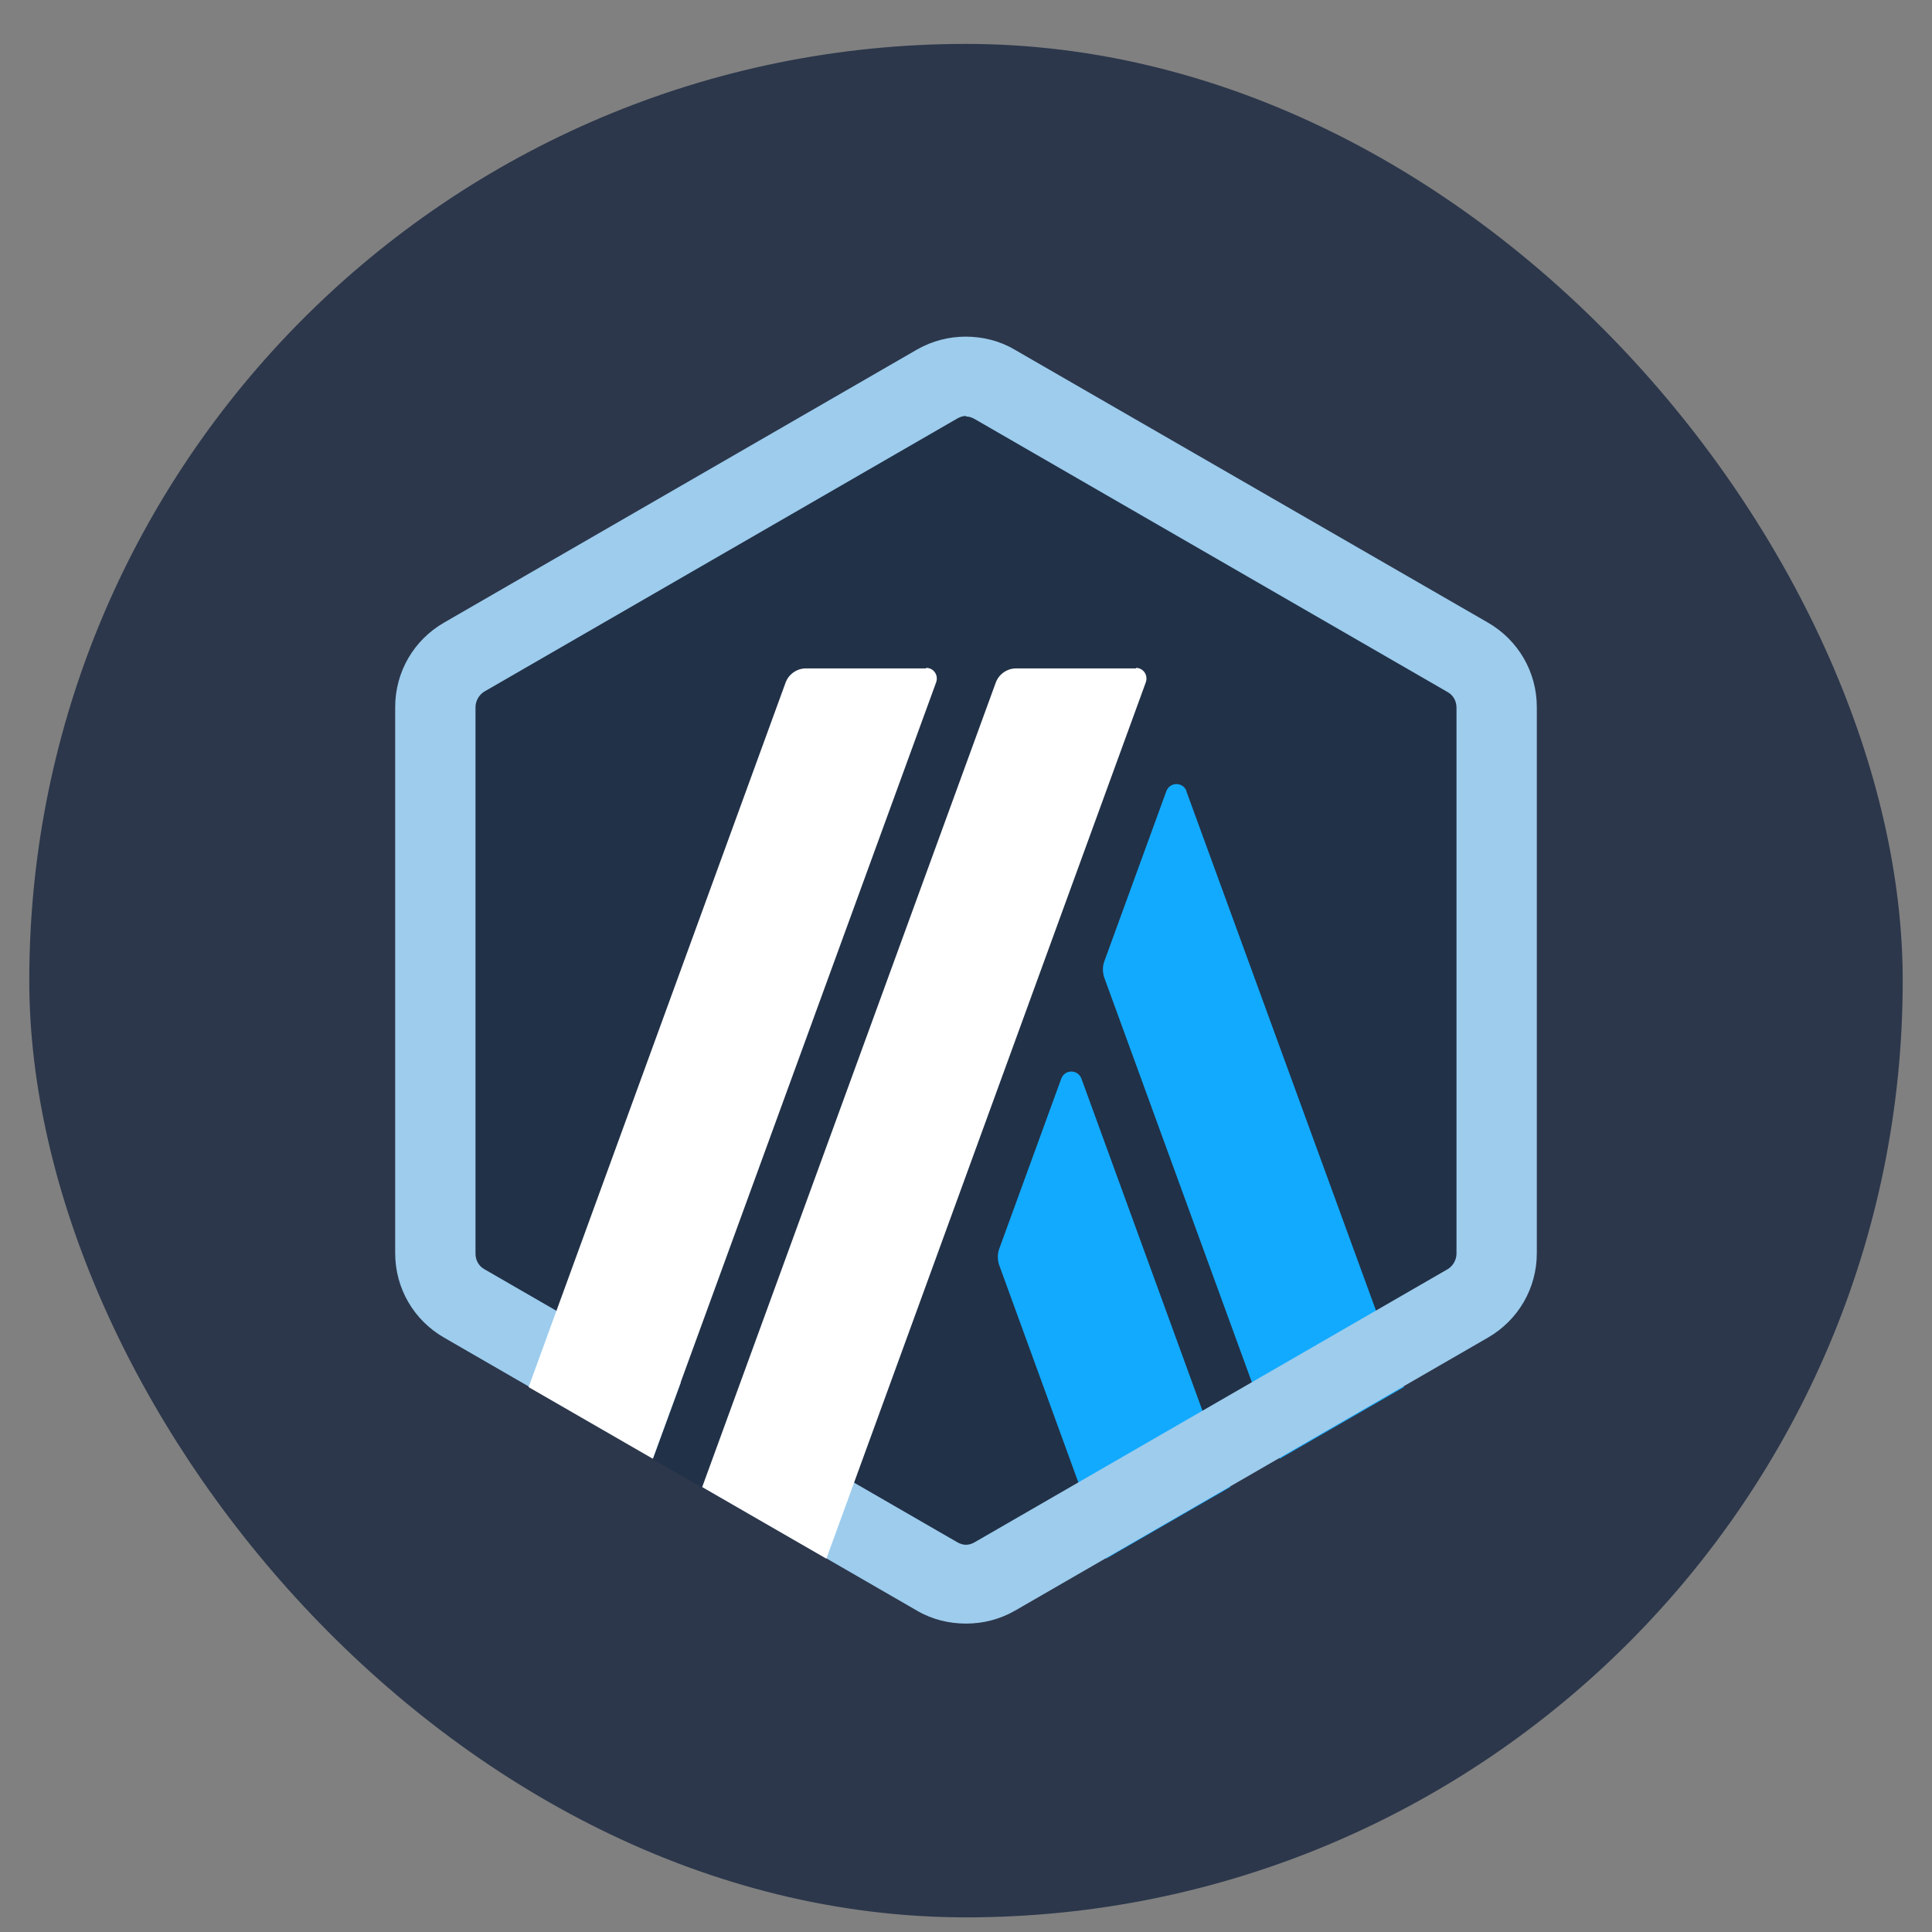
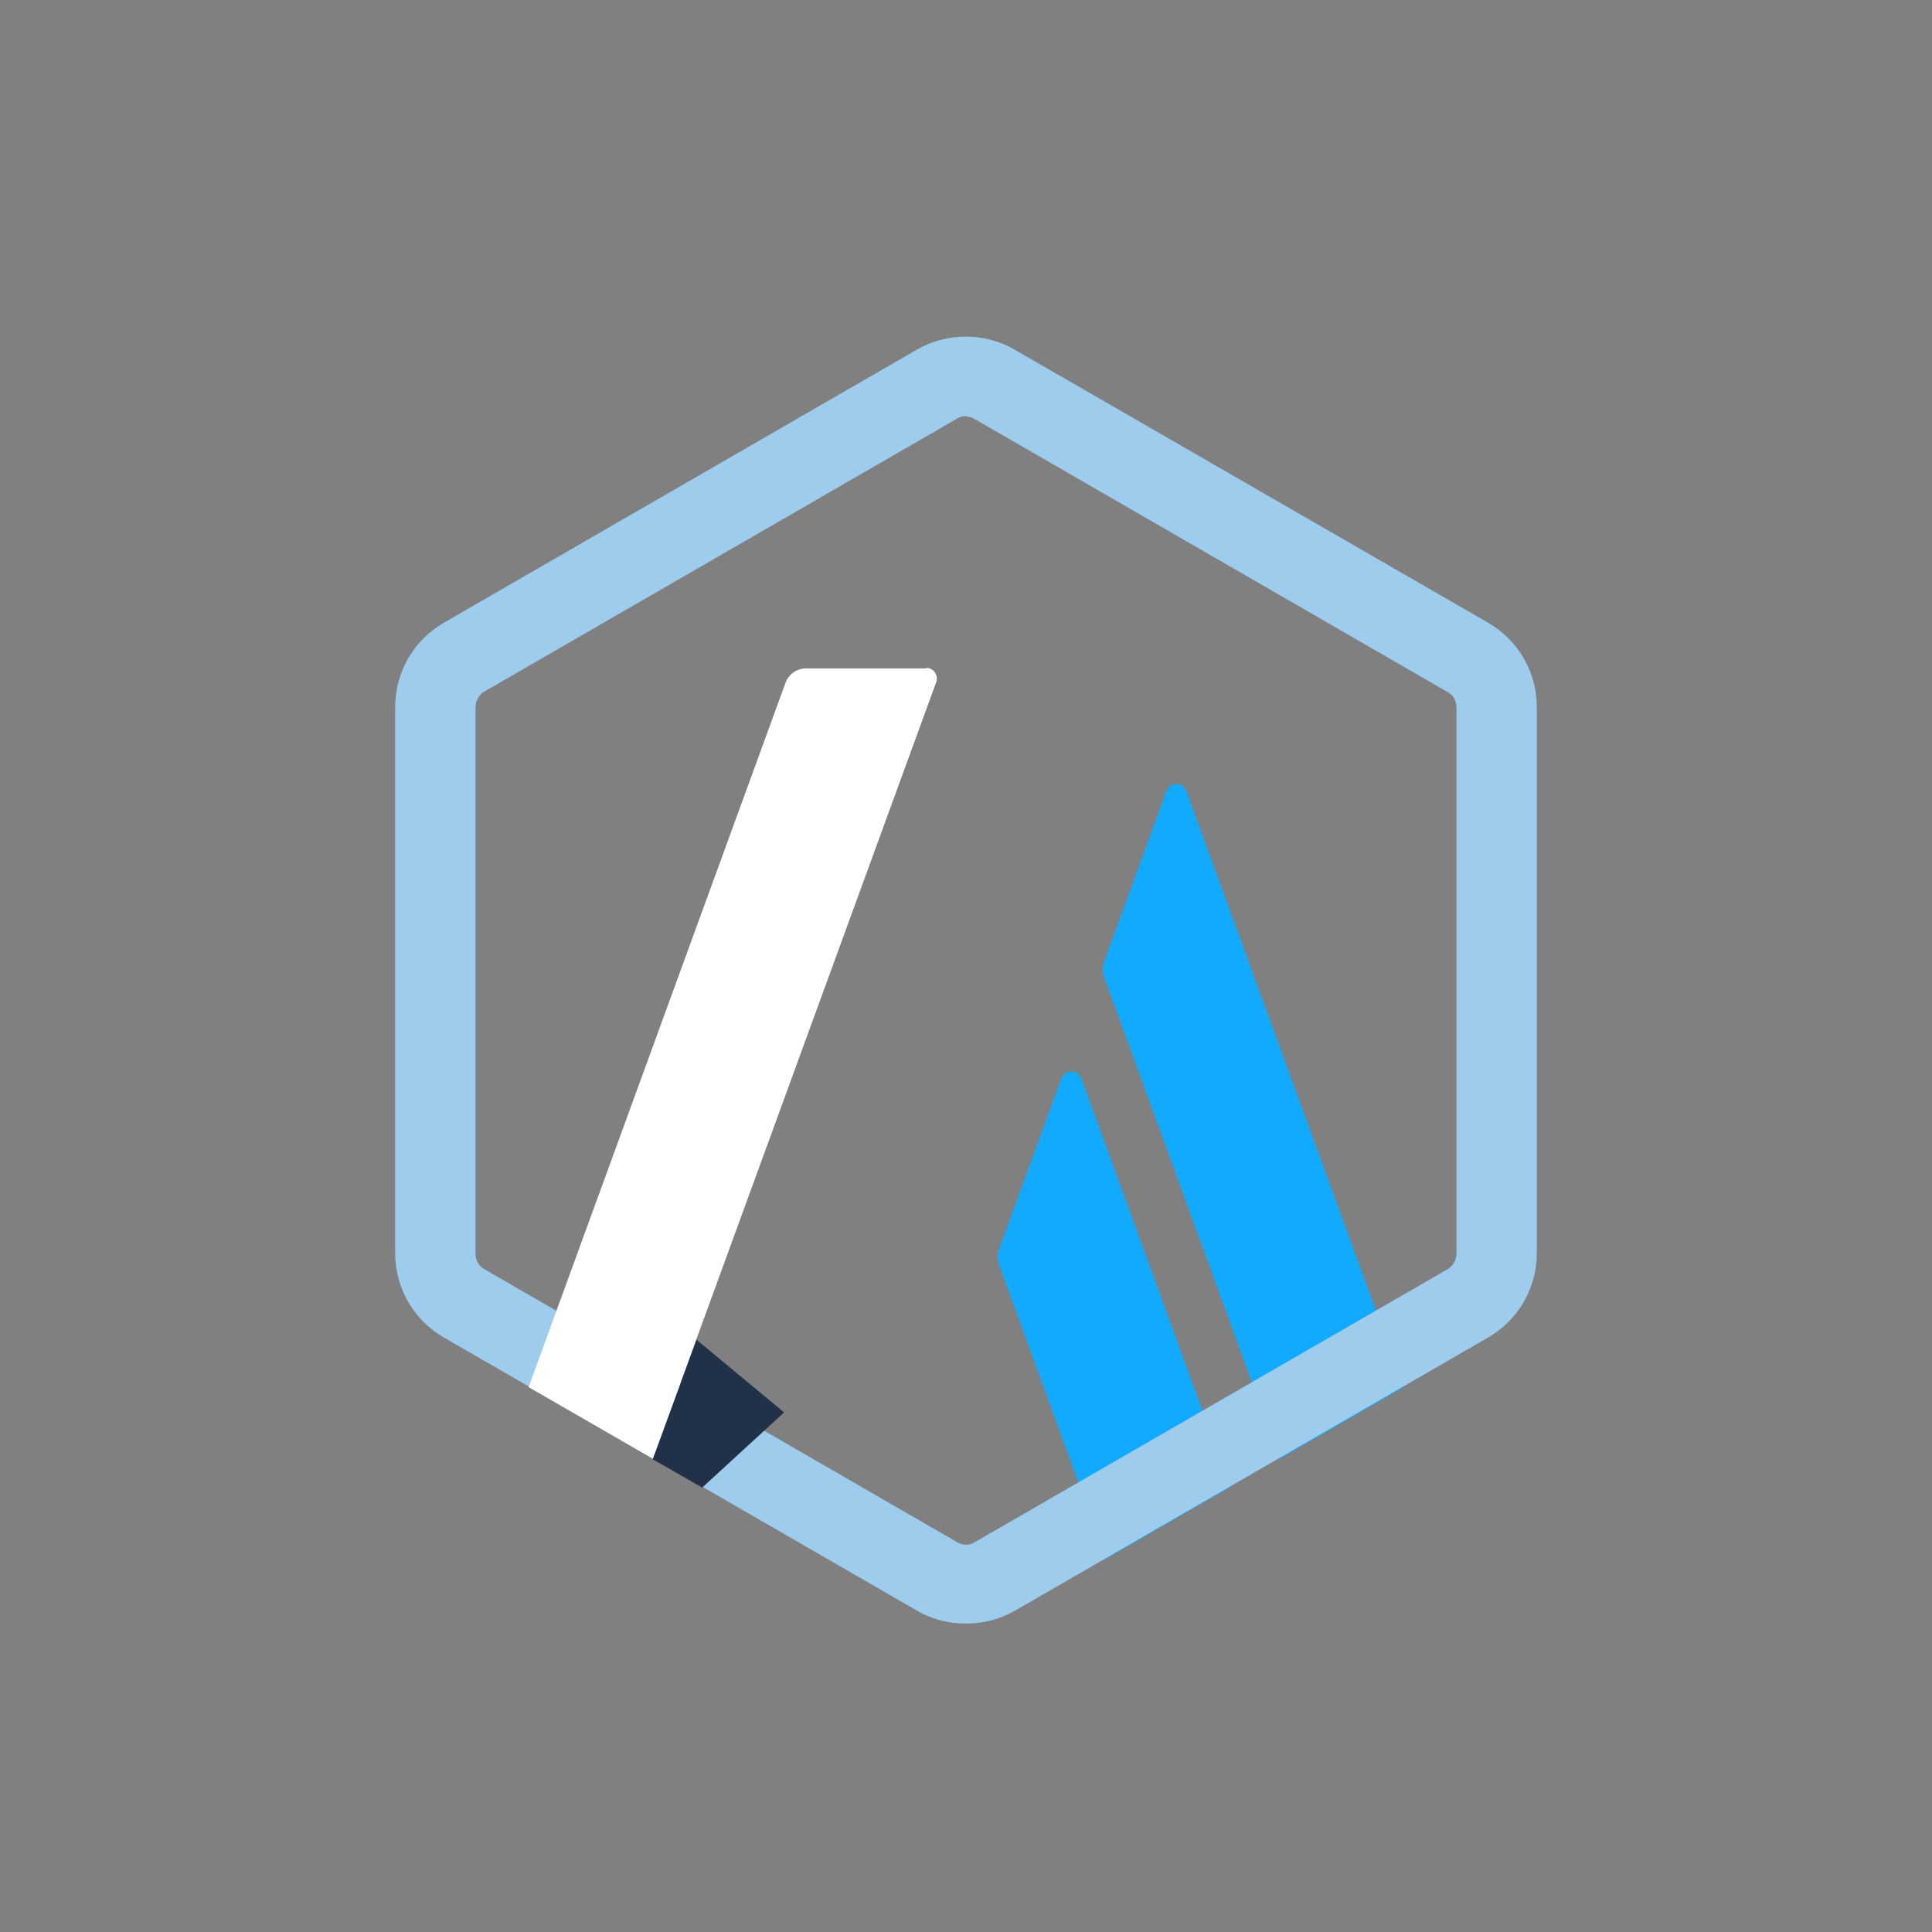
<svg xmlns="http://www.w3.org/2000/svg" width="33" height="33" viewBox="0 0 33 33" fill="none">
  <rect x="0" y="0" width="33" height="33" fill="#808080" stroke="none" />
-   <rect x="0.5" y="0.75" width="32" height="32" rx="16" fill="#2C374B" />
  <g clip-path="url(#clip0_205_2102)">
-     <path d="M7.489 12.438V21.062C7.489 21.617 7.779 22.118 8.263 22.4L15.734 26.712C16.21 26.985 16.799 26.985 17.274 26.712L24.746 22.4C25.221 22.127 25.52 21.617 25.52 21.062V12.438C25.52 11.884 25.23 11.382 24.746 11.101L17.274 6.789C16.799 6.516 16.21 6.516 15.734 6.789L8.263 11.101C7.788 11.373 7.498 11.884 7.498 12.438H7.489Z" fill="#213147" />
    <path d="M18.128 18.422L17.063 21.343C17.037 21.422 17.037 21.51 17.063 21.598L18.893 26.623L21.014 25.4L18.471 18.422C18.409 18.263 18.189 18.263 18.128 18.422Z" fill="#12AAFF" />
    <path d="M20.266 13.511C20.205 13.353 19.985 13.353 19.923 13.511L18.858 16.433C18.832 16.512 18.832 16.6 18.858 16.688L21.859 24.916L23.98 23.693L20.266 13.52V13.511Z" fill="#12AAFF" />
    <path d="M16.5 7.114C16.553 7.114 16.605 7.132 16.649 7.158L24.728 11.822C24.825 11.875 24.878 11.98 24.878 12.086V21.414C24.878 21.52 24.816 21.625 24.728 21.678L16.649 26.342C16.605 26.368 16.553 26.386 16.5 26.386C16.447 26.386 16.394 26.368 16.35 26.342L8.272 21.678C8.175 21.625 8.122 21.52 8.122 21.414V12.077C8.122 11.972 8.184 11.866 8.272 11.813L16.35 7.149C16.394 7.123 16.447 7.105 16.5 7.105V7.114ZM16.5 5.75C16.209 5.75 15.928 5.82 15.664 5.97L7.586 10.634C7.066 10.933 6.75 11.479 6.75 12.077V21.405C6.75 22.004 7.066 22.549 7.586 22.848L15.664 27.512C15.919 27.662 16.209 27.732 16.5 27.732C16.79 27.732 17.072 27.662 17.336 27.512L25.414 22.848C25.933 22.549 26.25 22.004 26.25 21.405V12.077C26.25 11.479 25.933 10.933 25.414 10.634L17.327 5.97C17.072 5.82 16.782 5.75 16.491 5.75H16.5Z" fill="#9DCCED" />
    <path d="M11.149 24.925L11.897 22.884L13.393 24.125L11.994 25.409L11.149 24.925Z" fill="#213147" />
    <path d="M15.814 11.417H13.763C13.614 11.417 13.473 11.514 13.42 11.655L9.029 23.693L11.15 24.916L15.99 11.655C16.034 11.531 15.946 11.408 15.822 11.408L15.814 11.417Z" fill="white" />
-     <path d="M19.404 11.417H17.354C17.204 11.417 17.063 11.514 17.01 11.655L11.994 25.4L14.115 26.623L19.571 11.655C19.615 11.531 19.527 11.408 19.404 11.408V11.417Z" fill="white" />
  </g>
  <defs>
    <clipPath id="clip0_205_2102">
      <rect width="22" height="22" fill="white" transform="translate(5.5 5.75)" />
    </clipPath>
  </defs>
</svg>